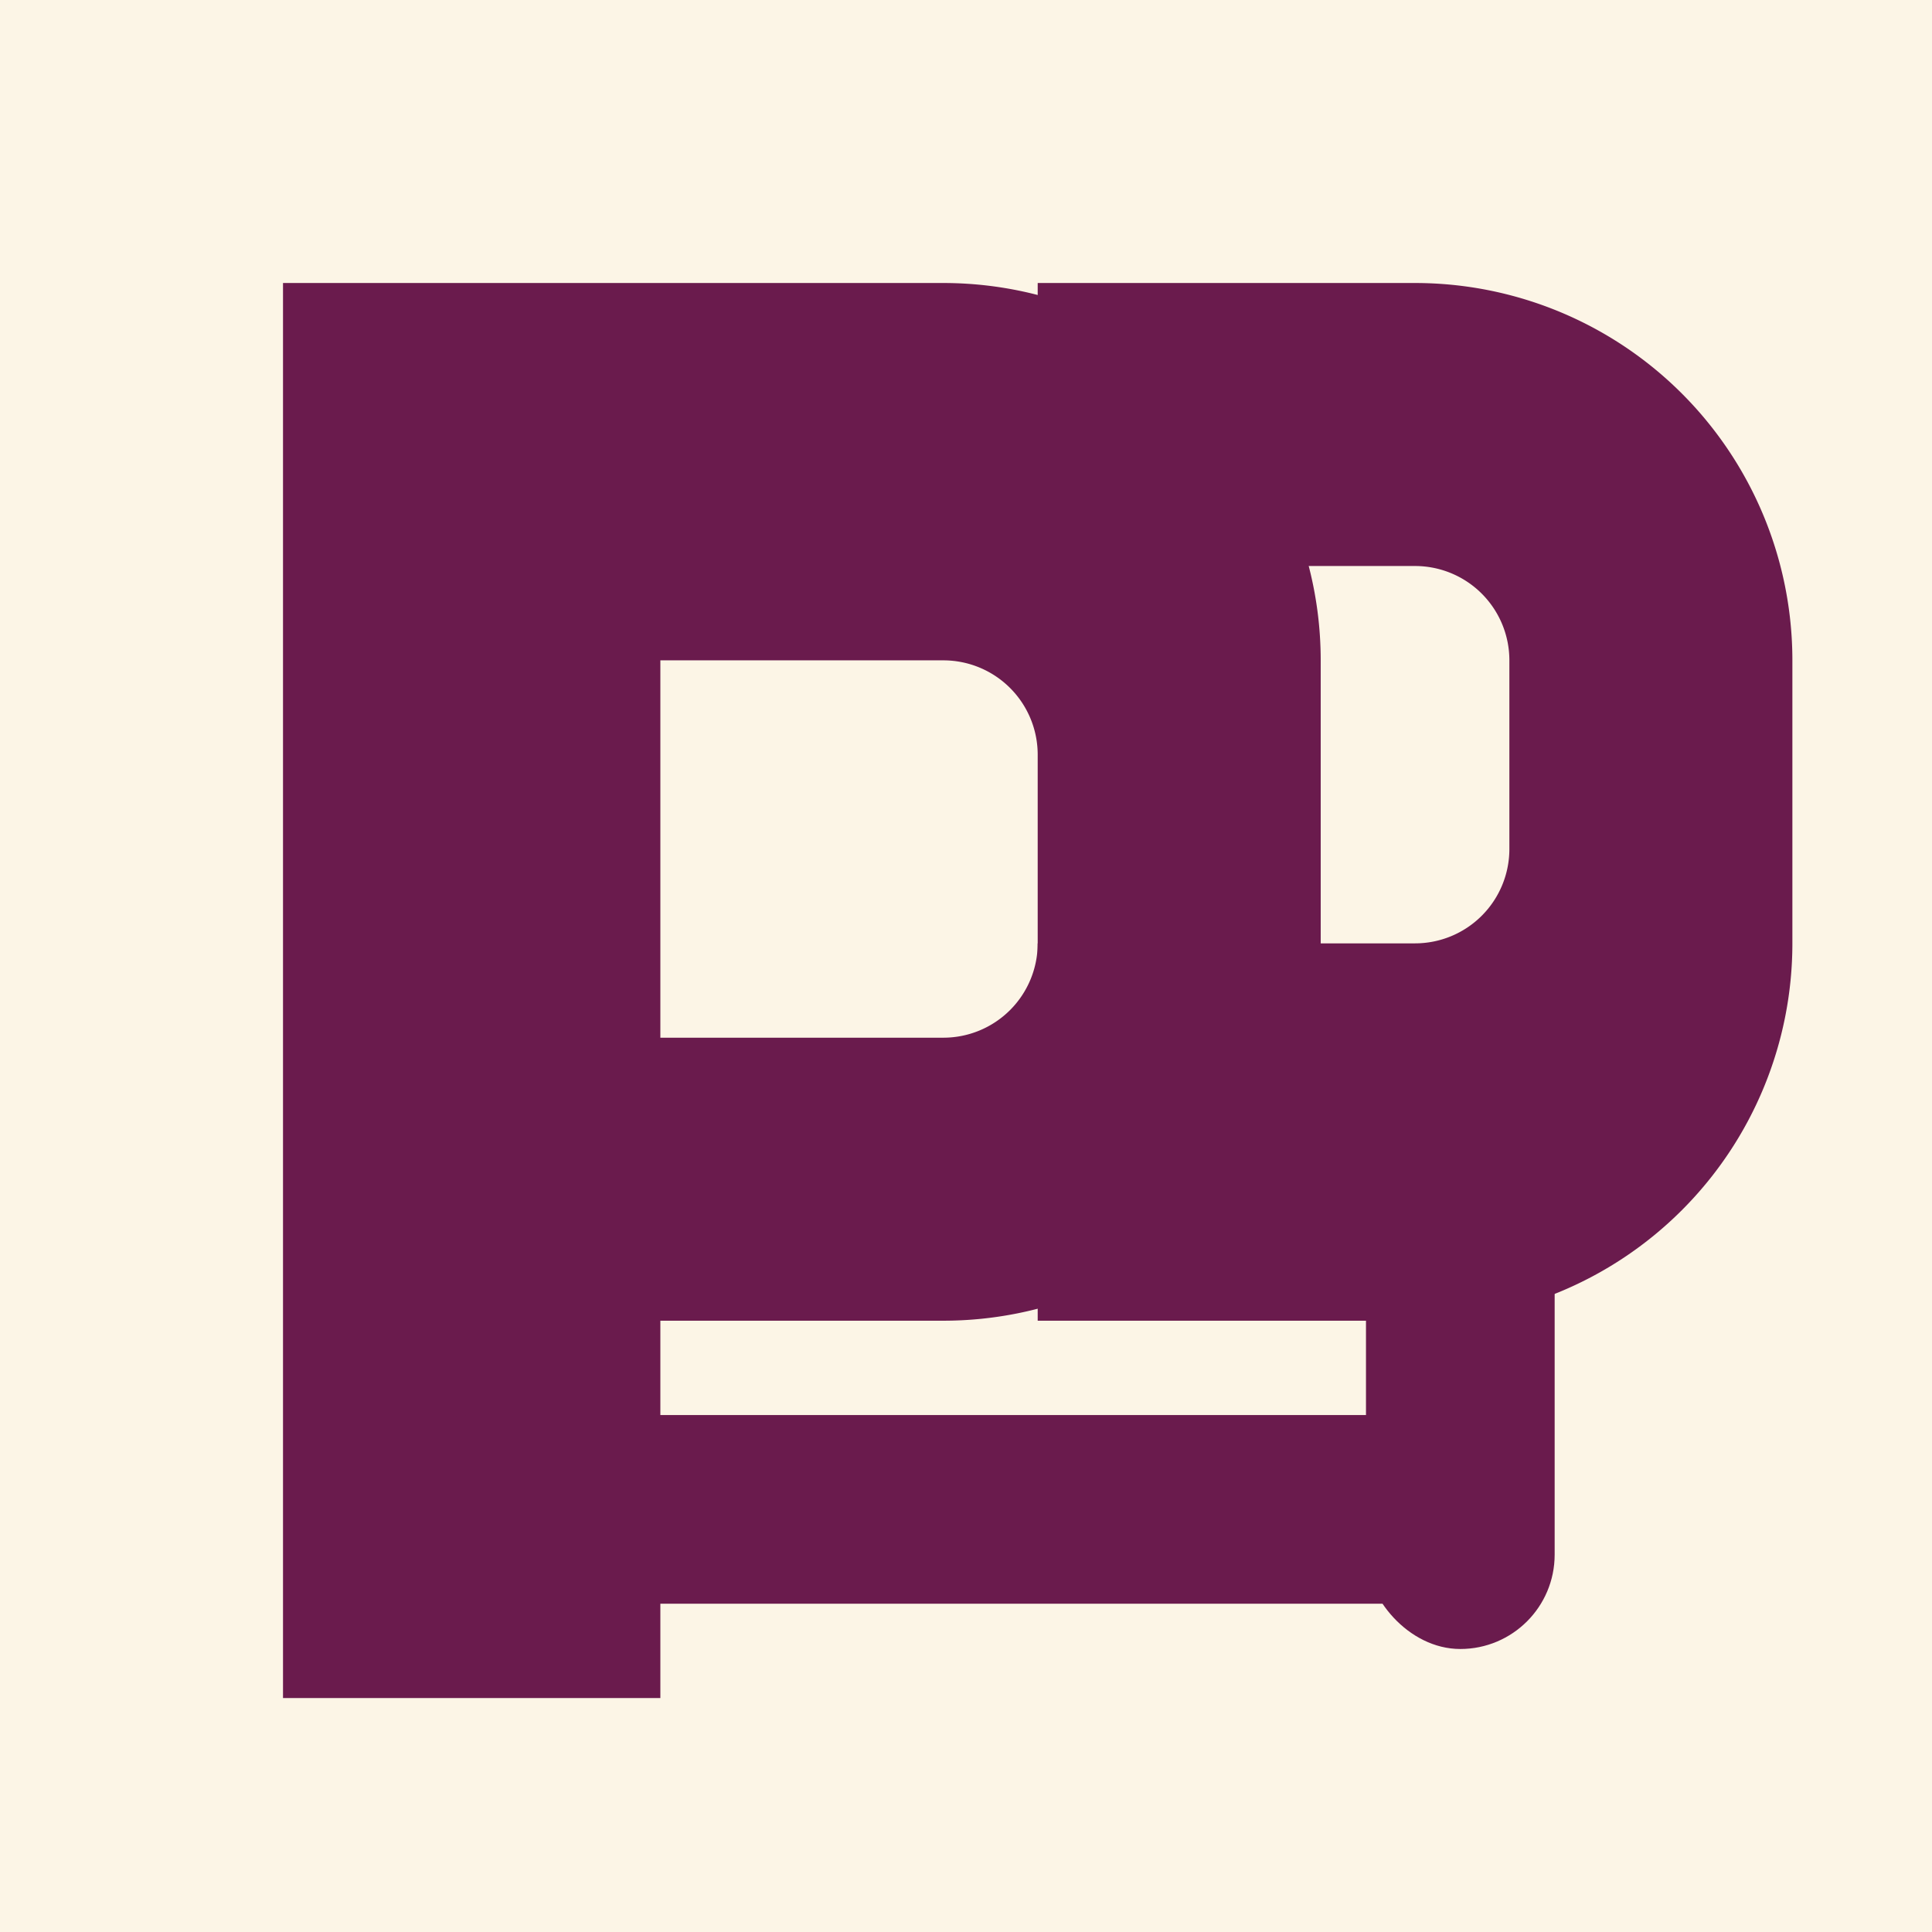
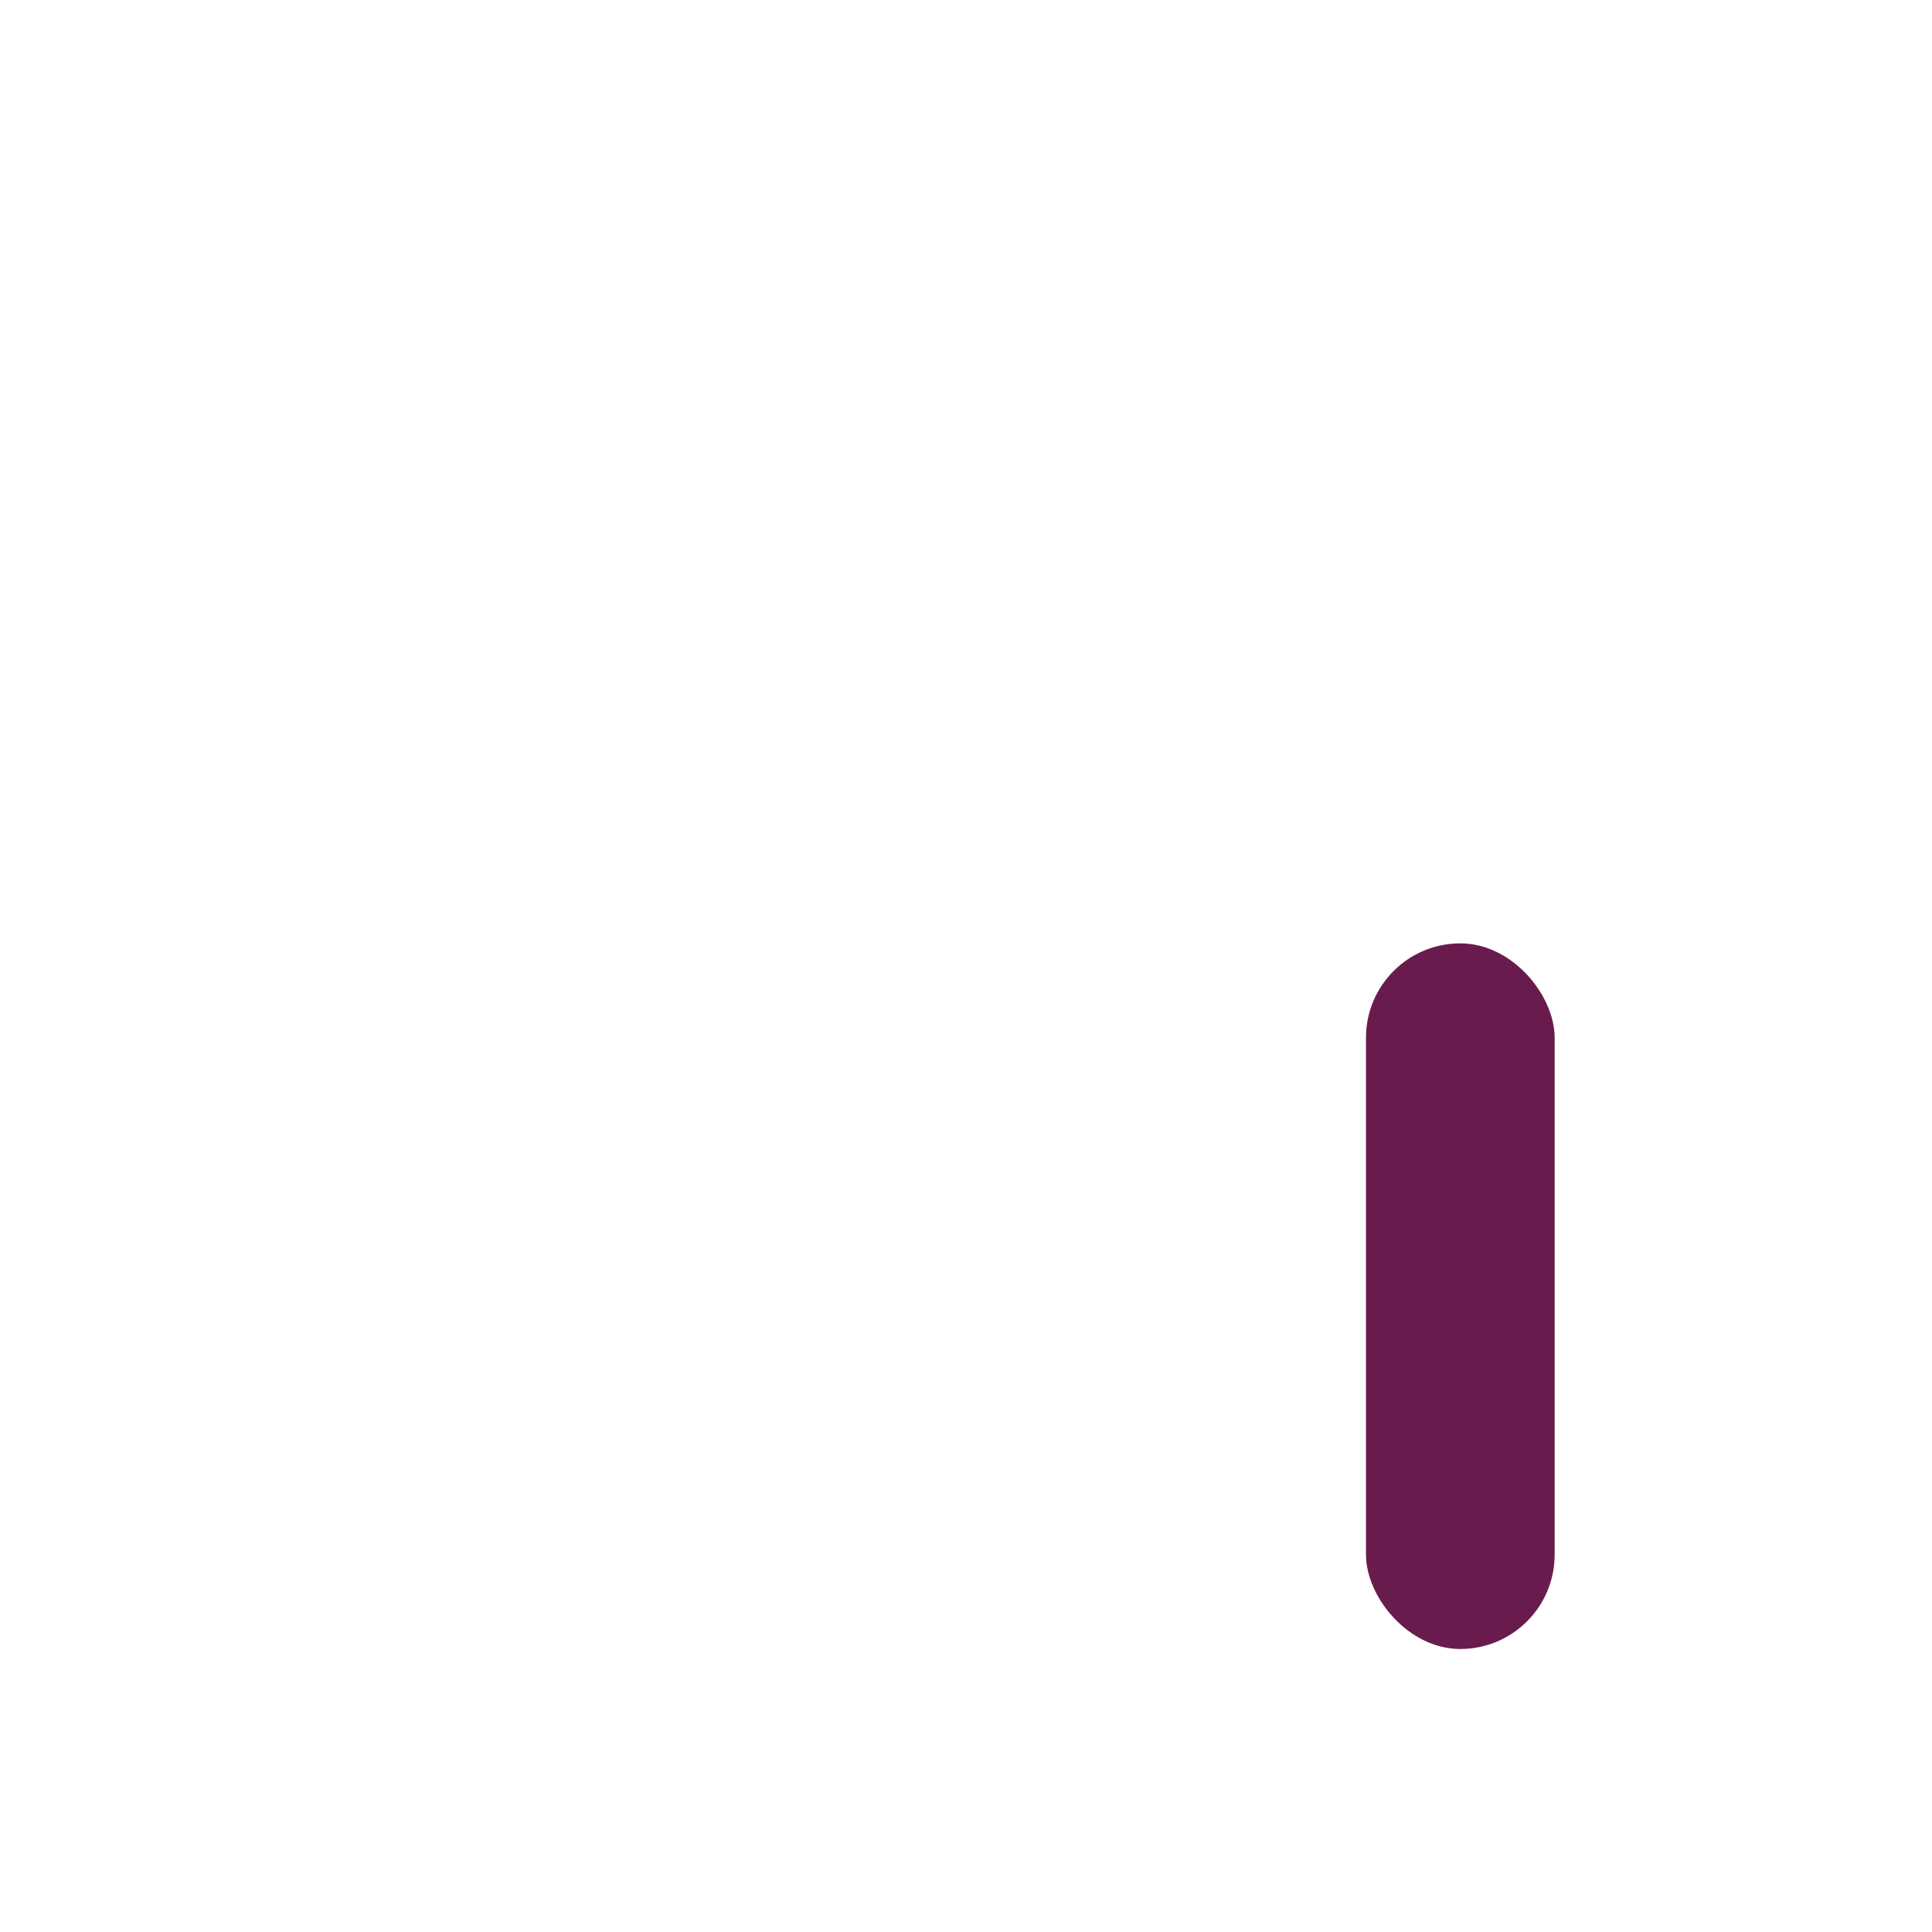
<svg xmlns="http://www.w3.org/2000/svg" width="32" height="32" viewBox="0 0 1024 1024">
  <style>
    .bg { fill: #FCF5E6; }
    .fg { fill: #6A1B4D; }

    @media (prefers-color-scheme: dark) {
      .bg { fill: #6A1B4D; }
      .fg { fill: #FCF5E6; }
    }
  </style>
-   <rect width="1024" height="1024" class="bg" />
  <g class="fg">
-     <path d="M150,150 h350 a200,200 0 0,1 200,200 v150 a200,200 0 0,1 -200,200 h-150 v200 h-200 z M350,350 v200 h150 a50,50 0 0,0 50,-50 v-100 a50,50 0 0,0 -50,-50 z" />
-     <rect x="200" y="750" width="600" height="100" rx="50" />
-     <path d="M550,150 h200 a200,200 0 0,1 200,200 v150 a200,200 0 0,1 -200,200 h-200 v-200 h200 a50,50 0 0,0 50,-50 v-100 a50,50 0 0,0 -50,-50 h-200 z" />
    <rect x="724" y="500" width="100" height="374" rx="50" />
  </g>
</svg>